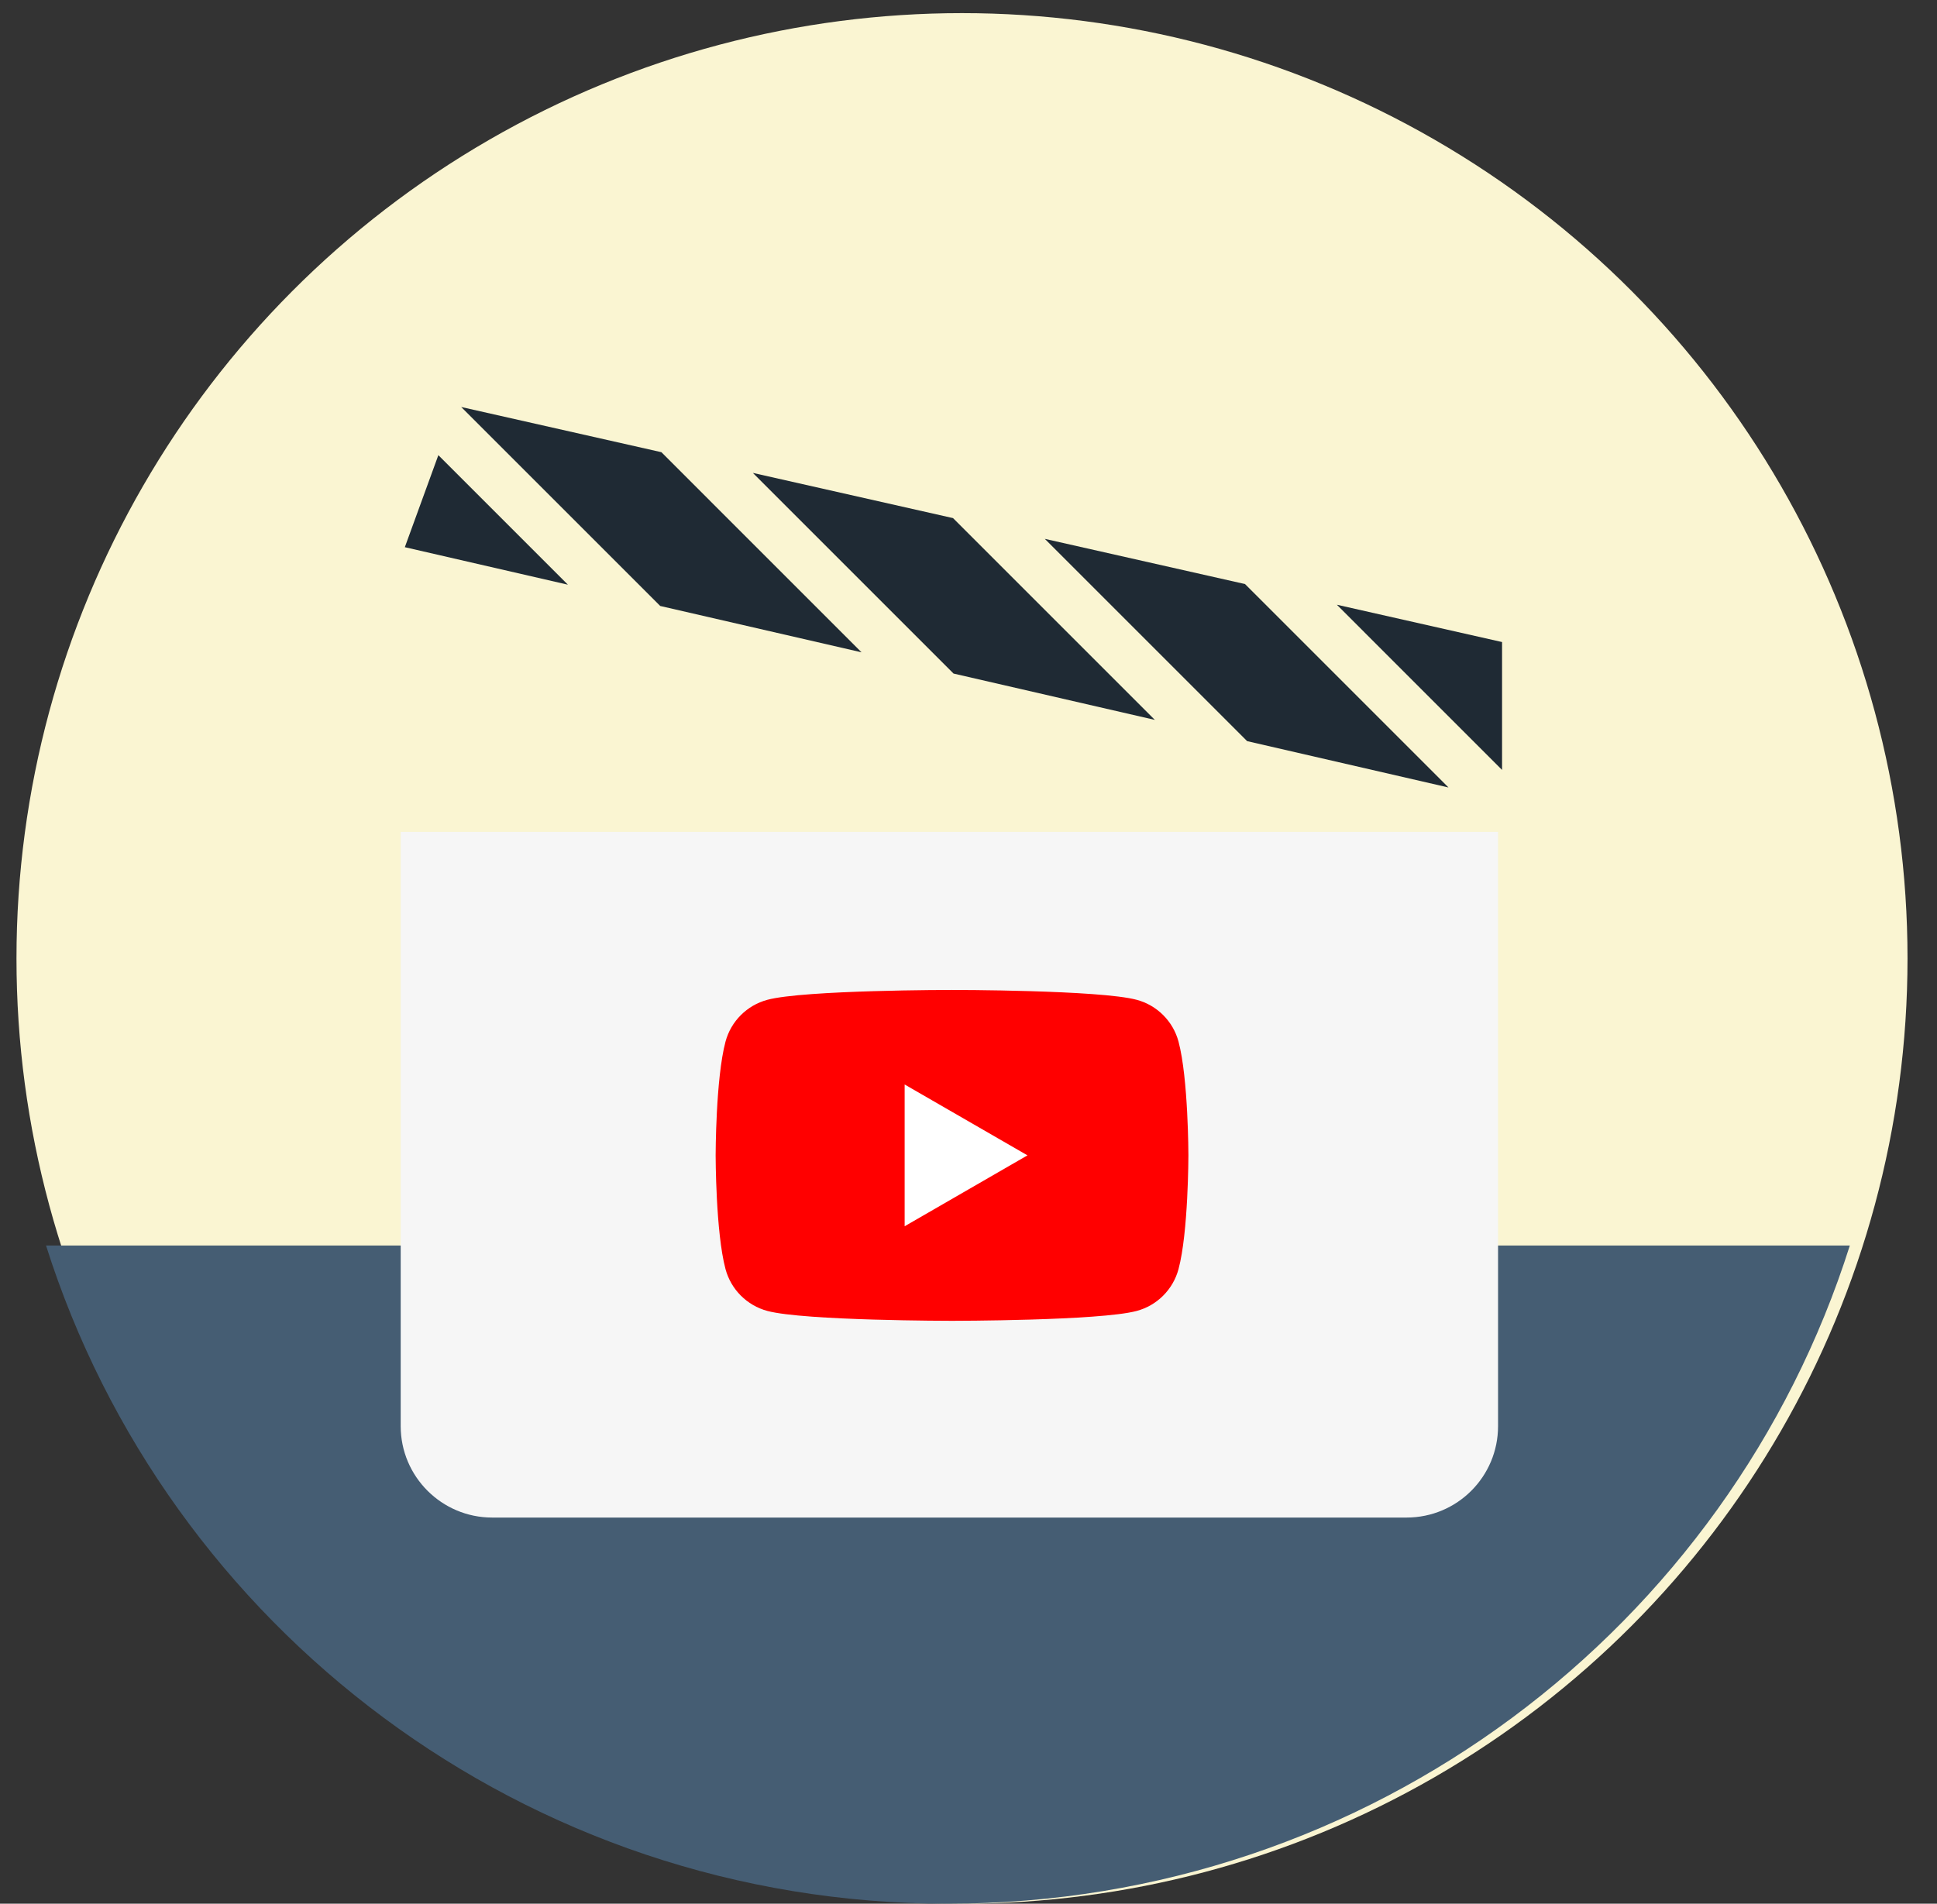
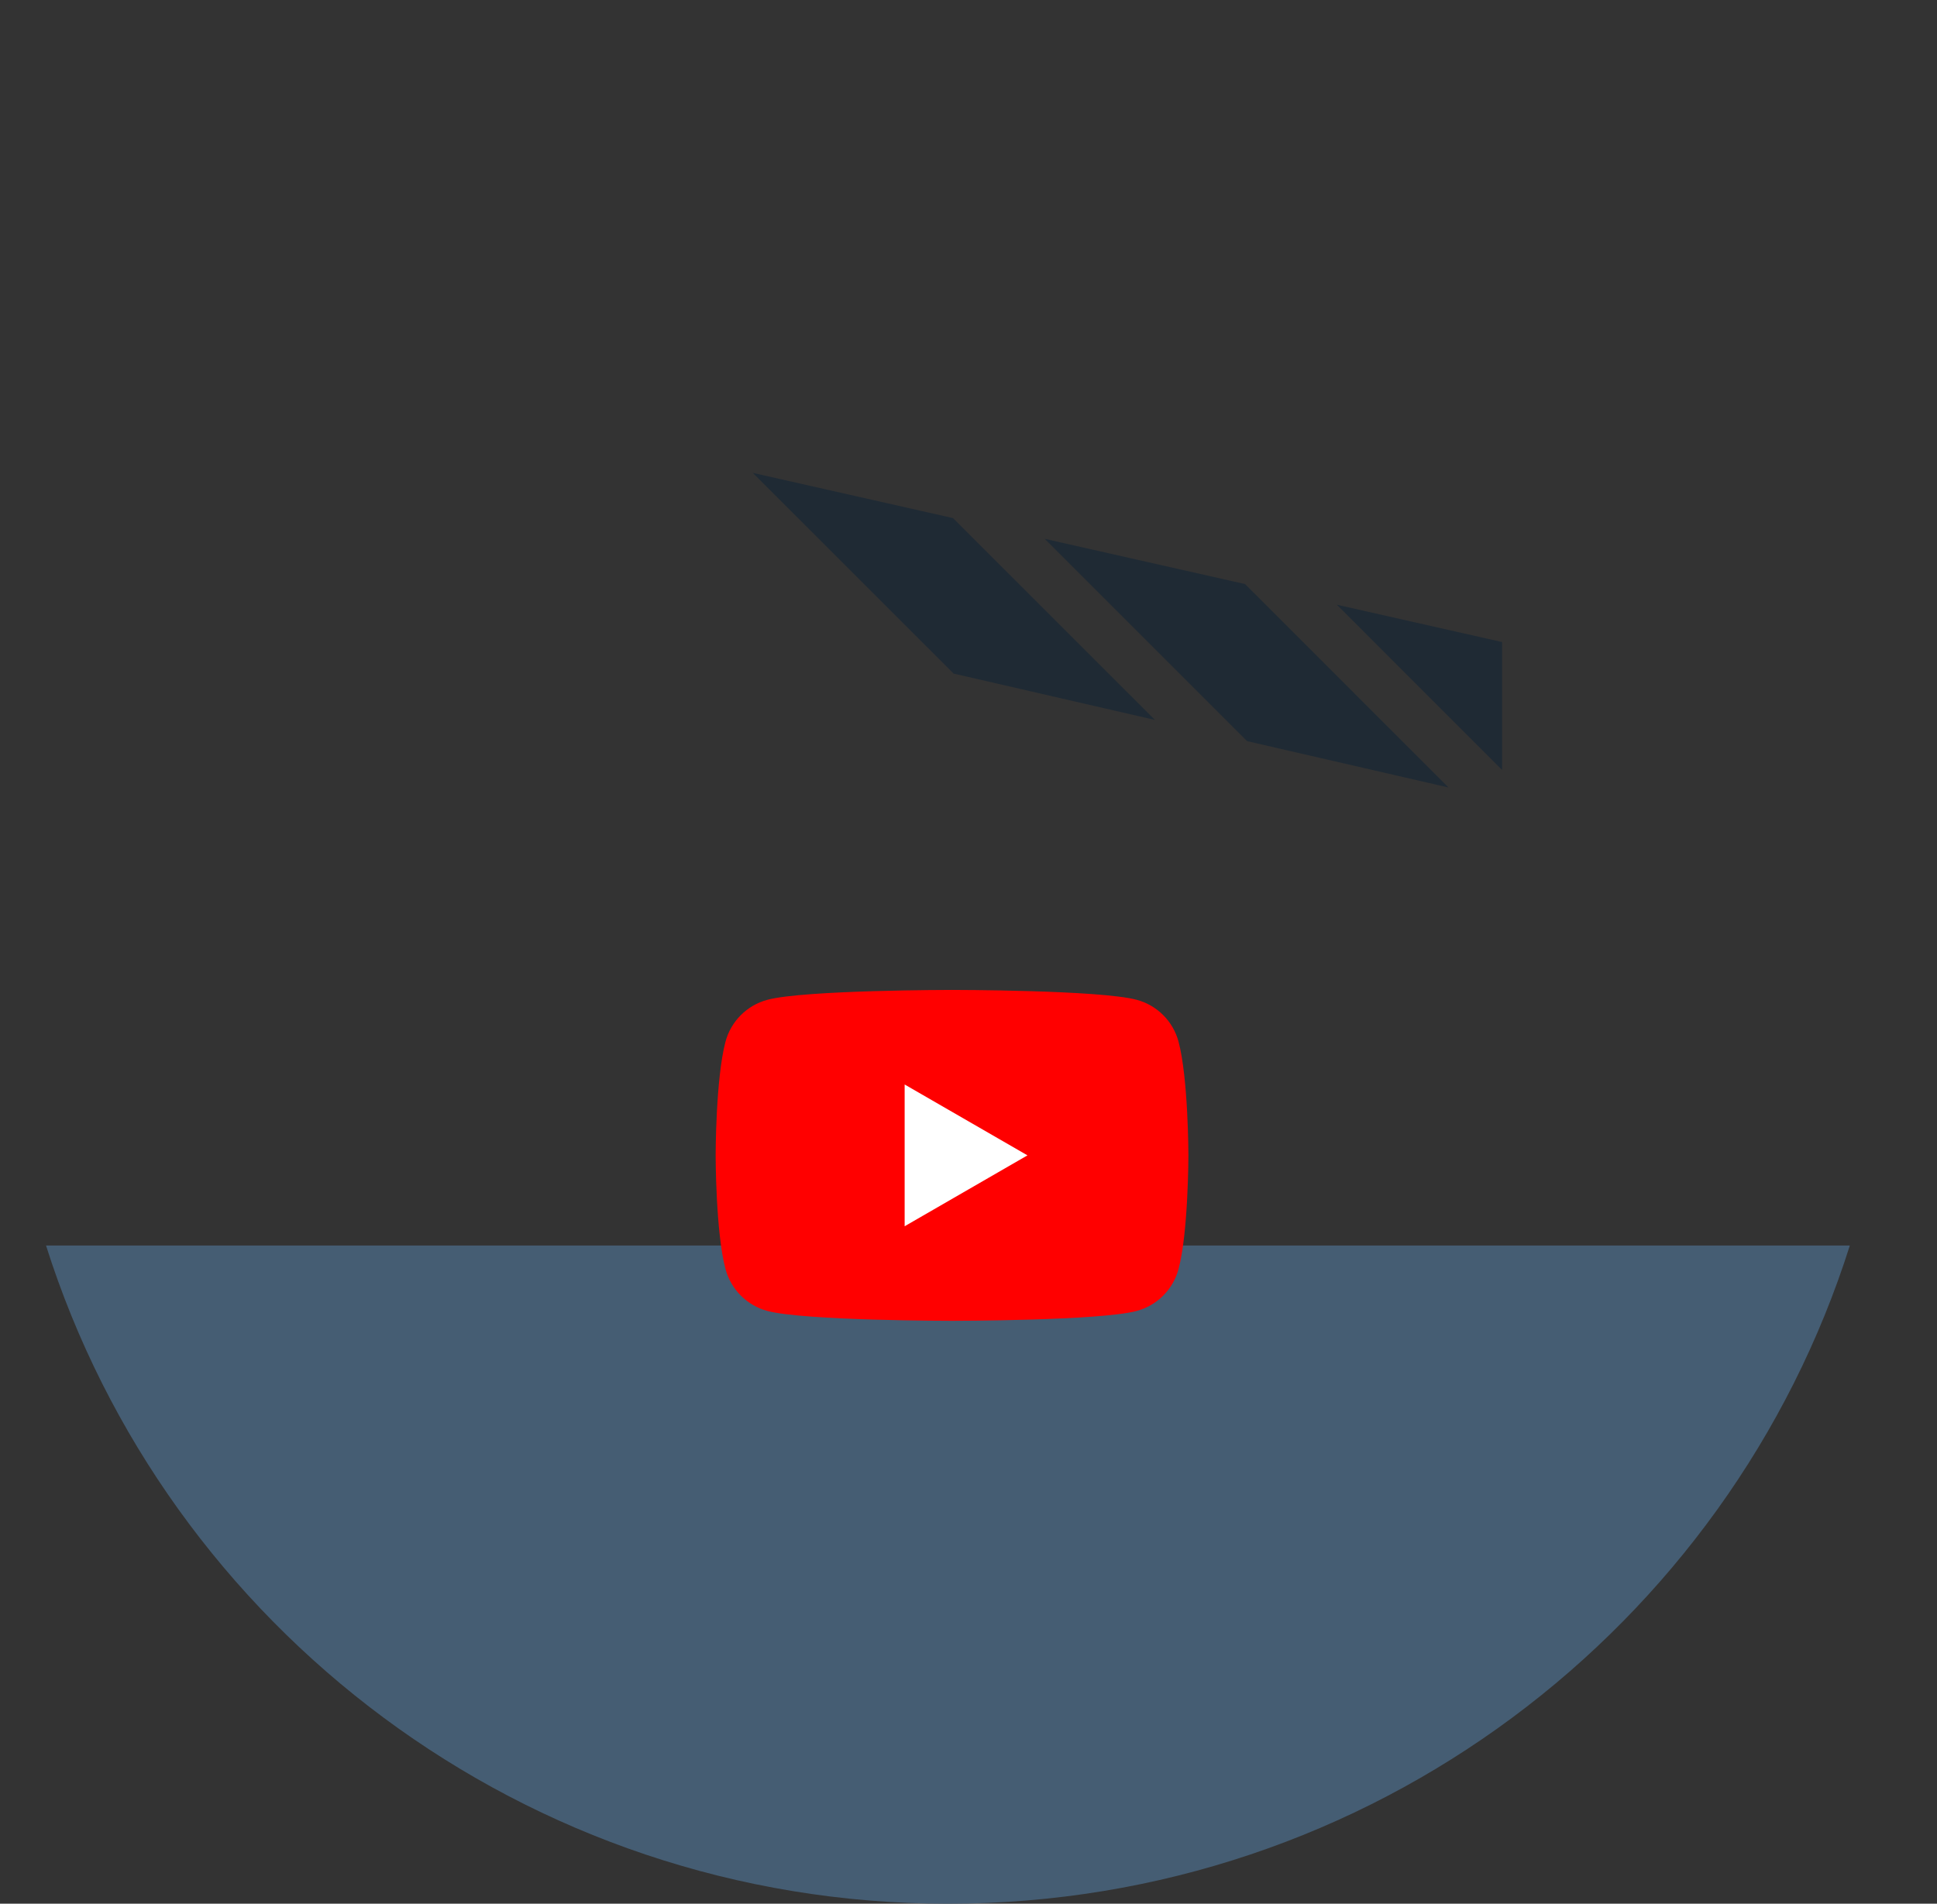
<svg xmlns="http://www.w3.org/2000/svg" width="59" height="58" viewBox="0 0 59 58" fill="none">
  <rect x="0" y="0" width="59" height="58" fill="#333333" stroke="none" />
-   <circle cx="29.302" cy="29.2" r="28.8" fill="#FAF5D2" />
  <path d="M56.345 37.947C52.666 49.572 41.758 58 28.873 58C15.989 58 5.081 49.572 1.402 37.947H56.345Z" fill="#455D73" />
  <path d="M29.044 20.521L22.932 14.408L29.029 15.785L29.501 16.257L35.176 21.933L29.044 20.521Z" fill="#1F2A34" />
-   <path d="M12.331 16.671L13.352 13.867L17.298 17.814L12.331 16.671Z" fill="#1F2A34" />
-   <path d="M20.11 18.462L14.048 12.4L20.146 13.777L26.242 19.874L20.11 18.462Z" fill="#1F2A34" />
  <path d="M40.72 18.424L45.752 19.561V23.457L43.682 21.387L40.72 18.424Z" fill="#1F2A34" />
  <path d="M37.987 22.58L31.824 16.417L37.922 17.794L38.405 18.276L44.12 23.992L37.987 22.58Z" fill="#1F2A34" />
-   <path d="M45.63 25.345V43.45C45.63 44.989 44.383 46.235 42.844 46.235H14.99C13.459 46.235 12.205 44.989 12.205 43.45V25.345H45.63Z" fill="#F6F6F6" />
  <path d="M35.897 31.734C35.731 31.114 35.244 30.627 34.624 30.461C33.502 30.16 28.998 30.16 28.998 30.16C28.998 30.16 24.495 30.16 23.373 30.461C22.753 30.627 22.265 31.114 22.099 31.734C21.798 32.857 21.798 35.2 21.798 35.2C21.798 35.2 21.798 37.544 22.099 38.666C22.265 39.286 22.753 39.774 23.373 39.94C24.495 40.241 28.998 40.241 28.998 40.241C28.998 40.241 33.502 40.241 34.624 39.94C35.244 39.774 35.731 39.286 35.897 38.666C36.198 37.544 36.198 35.2 36.198 35.2C36.198 35.2 36.197 32.857 35.897 31.734Z" fill="#FF0000" />
  <path d="M27.555 37.36L31.296 35.2L27.555 33.041V37.36Z" fill="white" />
</svg>